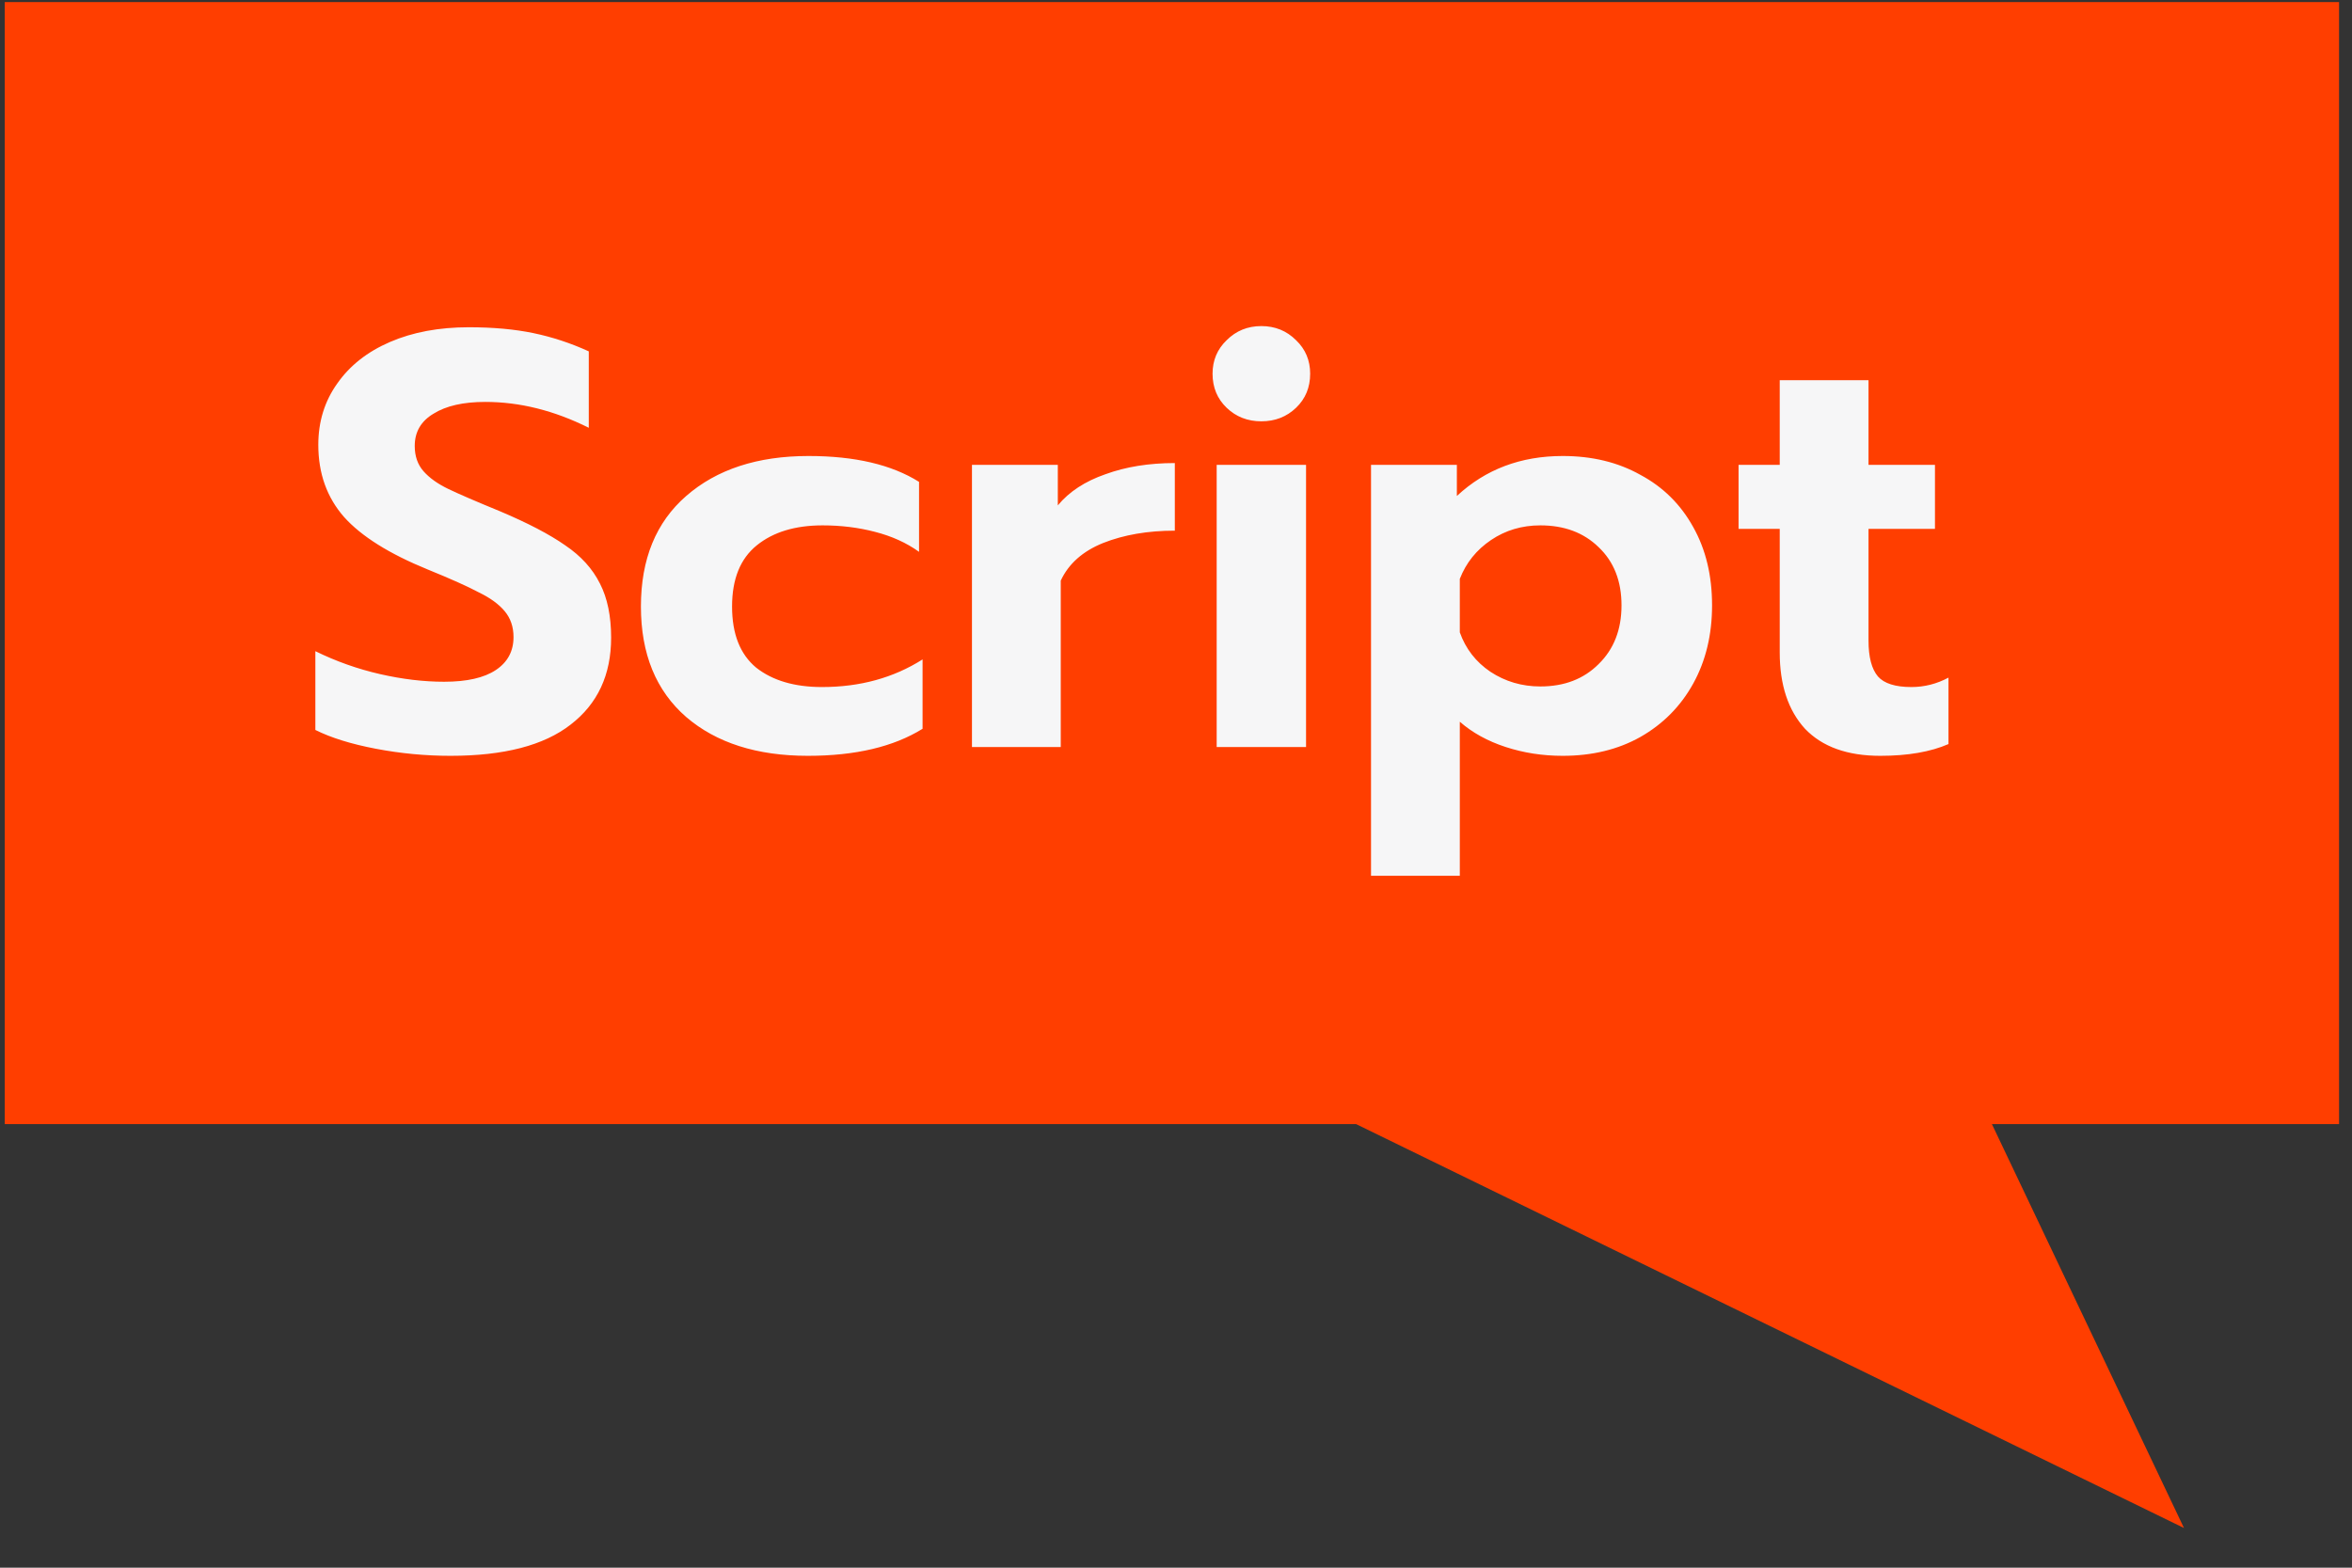
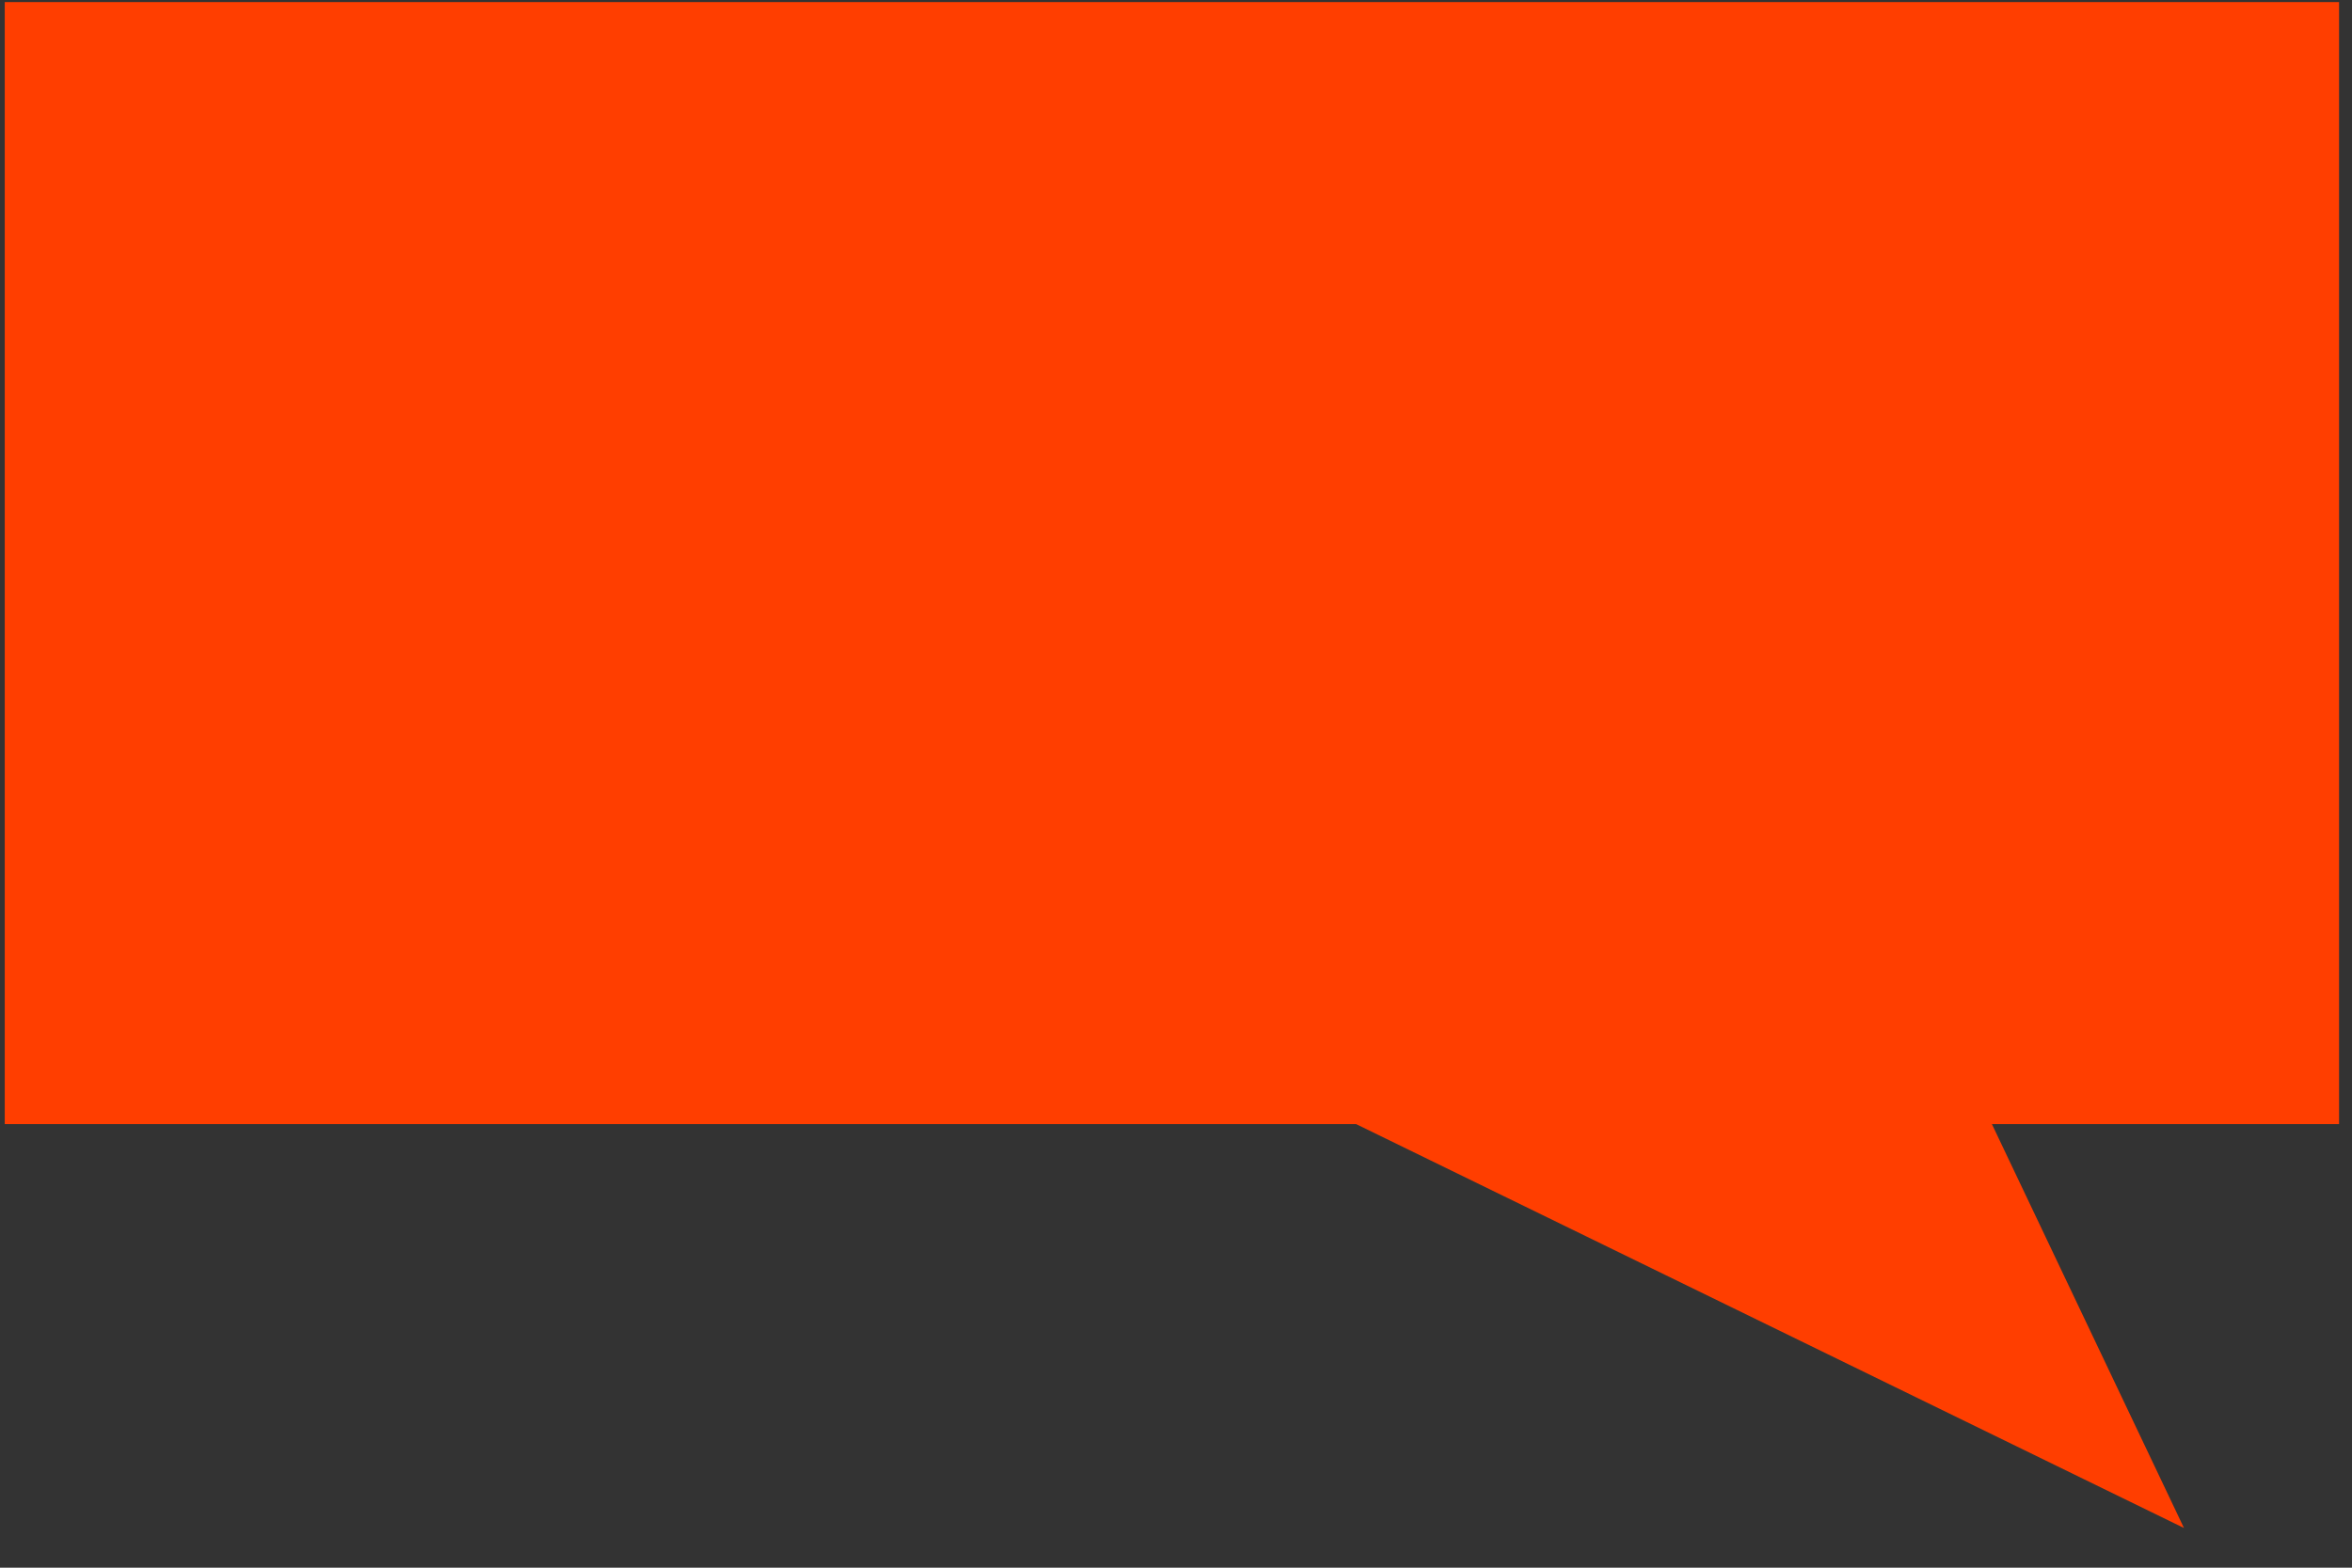
<svg xmlns="http://www.w3.org/2000/svg" width="48" height="32" viewBox="0 0 48 32" fill="none">
  <rect x="0" y="0" width="48" height="32" fill="#333333" stroke="none" />
  <path fill-rule="evenodd" clip-rule="evenodd" d="M47.736 0.042H0.097V22.945H27.675L44.571 31.19L40.651 22.945H47.736V0.042Z" fill="#FF3E00" />
-   <path d="M9.196 15.428C8.684 15.428 8.176 15.38 7.672 15.284C7.168 15.188 6.756 15.06 6.436 14.9V13.292C6.86 13.5 7.3 13.656 7.756 13.76C8.212 13.864 8.648 13.916 9.064 13.916C9.528 13.916 9.88 13.836 10.12 13.676C10.36 13.516 10.48 13.292 10.48 13.004C10.48 12.796 10.42 12.62 10.3 12.476C10.18 12.332 10.004 12.204 9.772 12.092C9.548 11.972 9.2 11.816 8.728 11.624C7.944 11.304 7.376 10.948 7.024 10.556C6.672 10.156 6.496 9.664 6.496 9.08C6.496 8.608 6.624 8.192 6.88 7.832C7.136 7.464 7.496 7.18 7.96 6.98C8.424 6.78 8.96 6.68 9.568 6.68C10.064 6.68 10.504 6.72 10.888 6.8C11.272 6.88 11.648 7.004 12.016 7.172V8.732C11.312 8.38 10.608 8.204 9.904 8.204C9.456 8.204 9.104 8.284 8.848 8.444C8.592 8.596 8.464 8.816 8.464 9.104C8.464 9.312 8.524 9.484 8.644 9.62C8.764 9.756 8.932 9.876 9.148 9.98C9.364 10.084 9.716 10.236 10.204 10.436C10.772 10.676 11.216 10.908 11.536 11.132C11.856 11.348 12.092 11.608 12.244 11.912C12.396 12.208 12.472 12.576 12.472 13.016C12.472 13.776 12.196 14.368 11.644 14.792C11.1 15.216 10.284 15.428 9.196 15.428ZM16.488 15.428C15.448 15.428 14.62 15.164 14.004 14.636C13.388 14.1 13.08 13.348 13.08 12.38C13.08 11.412 13.388 10.66 14.004 10.124C14.628 9.58 15.46 9.308 16.5 9.308C17.444 9.308 18.196 9.484 18.756 9.836V11.264C18.5 11.08 18.2 10.944 17.856 10.856C17.52 10.768 17.164 10.724 16.788 10.724C16.228 10.724 15.78 10.86 15.444 11.132C15.108 11.404 14.94 11.82 14.94 12.38C14.94 12.94 15.104 13.356 15.432 13.628C15.768 13.892 16.216 14.024 16.776 14.024C17.552 14.024 18.236 13.836 18.828 13.46V14.876C18.236 15.244 17.456 15.428 16.488 15.428ZM19.836 9.488H21.588V10.316C21.82 10.036 22.144 9.824 22.56 9.68C22.976 9.528 23.448 9.452 23.976 9.452V10.832C23.424 10.832 22.936 10.916 22.512 11.084C22.096 11.252 21.808 11.508 21.648 11.852V15.248H19.836V9.488ZM25.742 8.6C25.462 8.6 25.226 8.508 25.034 8.324C24.842 8.14 24.746 7.908 24.746 7.628C24.746 7.356 24.842 7.128 25.034 6.944C25.226 6.752 25.462 6.656 25.742 6.656C26.022 6.656 26.258 6.752 26.45 6.944C26.642 7.128 26.738 7.356 26.738 7.628C26.738 7.908 26.642 8.14 26.45 8.324C26.258 8.508 26.022 8.6 25.742 8.6ZM24.83 9.488H26.654V15.248H24.83V9.488ZM27.98 9.488H29.732V10.124C30.316 9.58 31.036 9.308 31.892 9.308C32.492 9.308 33.02 9.436 33.476 9.692C33.94 9.94 34.3 10.296 34.556 10.76C34.812 11.216 34.94 11.748 34.94 12.356C34.94 12.956 34.812 13.488 34.556 13.952C34.3 14.416 33.94 14.78 33.476 15.044C33.02 15.3 32.492 15.428 31.892 15.428C31.484 15.428 31.096 15.368 30.728 15.248C30.36 15.128 30.048 14.956 29.792 14.732V17.876H27.98V9.488ZM31.436 14.012C31.924 14.012 32.32 13.86 32.624 13.556C32.936 13.252 33.092 12.852 33.092 12.356C33.092 11.86 32.936 11.464 32.624 11.168C32.32 10.872 31.924 10.724 31.436 10.724C31.06 10.724 30.724 10.824 30.428 11.024C30.132 11.224 29.92 11.488 29.792 11.816V12.908C29.912 13.244 30.12 13.512 30.416 13.712C30.72 13.912 31.06 14.012 31.436 14.012ZM38.373 15.428C37.701 15.428 37.189 15.244 36.837 14.876C36.493 14.5 36.321 13.98 36.321 13.316V10.796H35.481V9.488H36.321V7.76H38.133V9.488H39.489V10.796H38.133V13.076C38.133 13.412 38.197 13.656 38.325 13.808C38.453 13.952 38.681 14.024 39.009 14.024C39.273 14.024 39.525 13.96 39.765 13.832V15.188C39.397 15.348 38.933 15.428 38.373 15.428Z" fill="#F6F6F7" />
</svg>